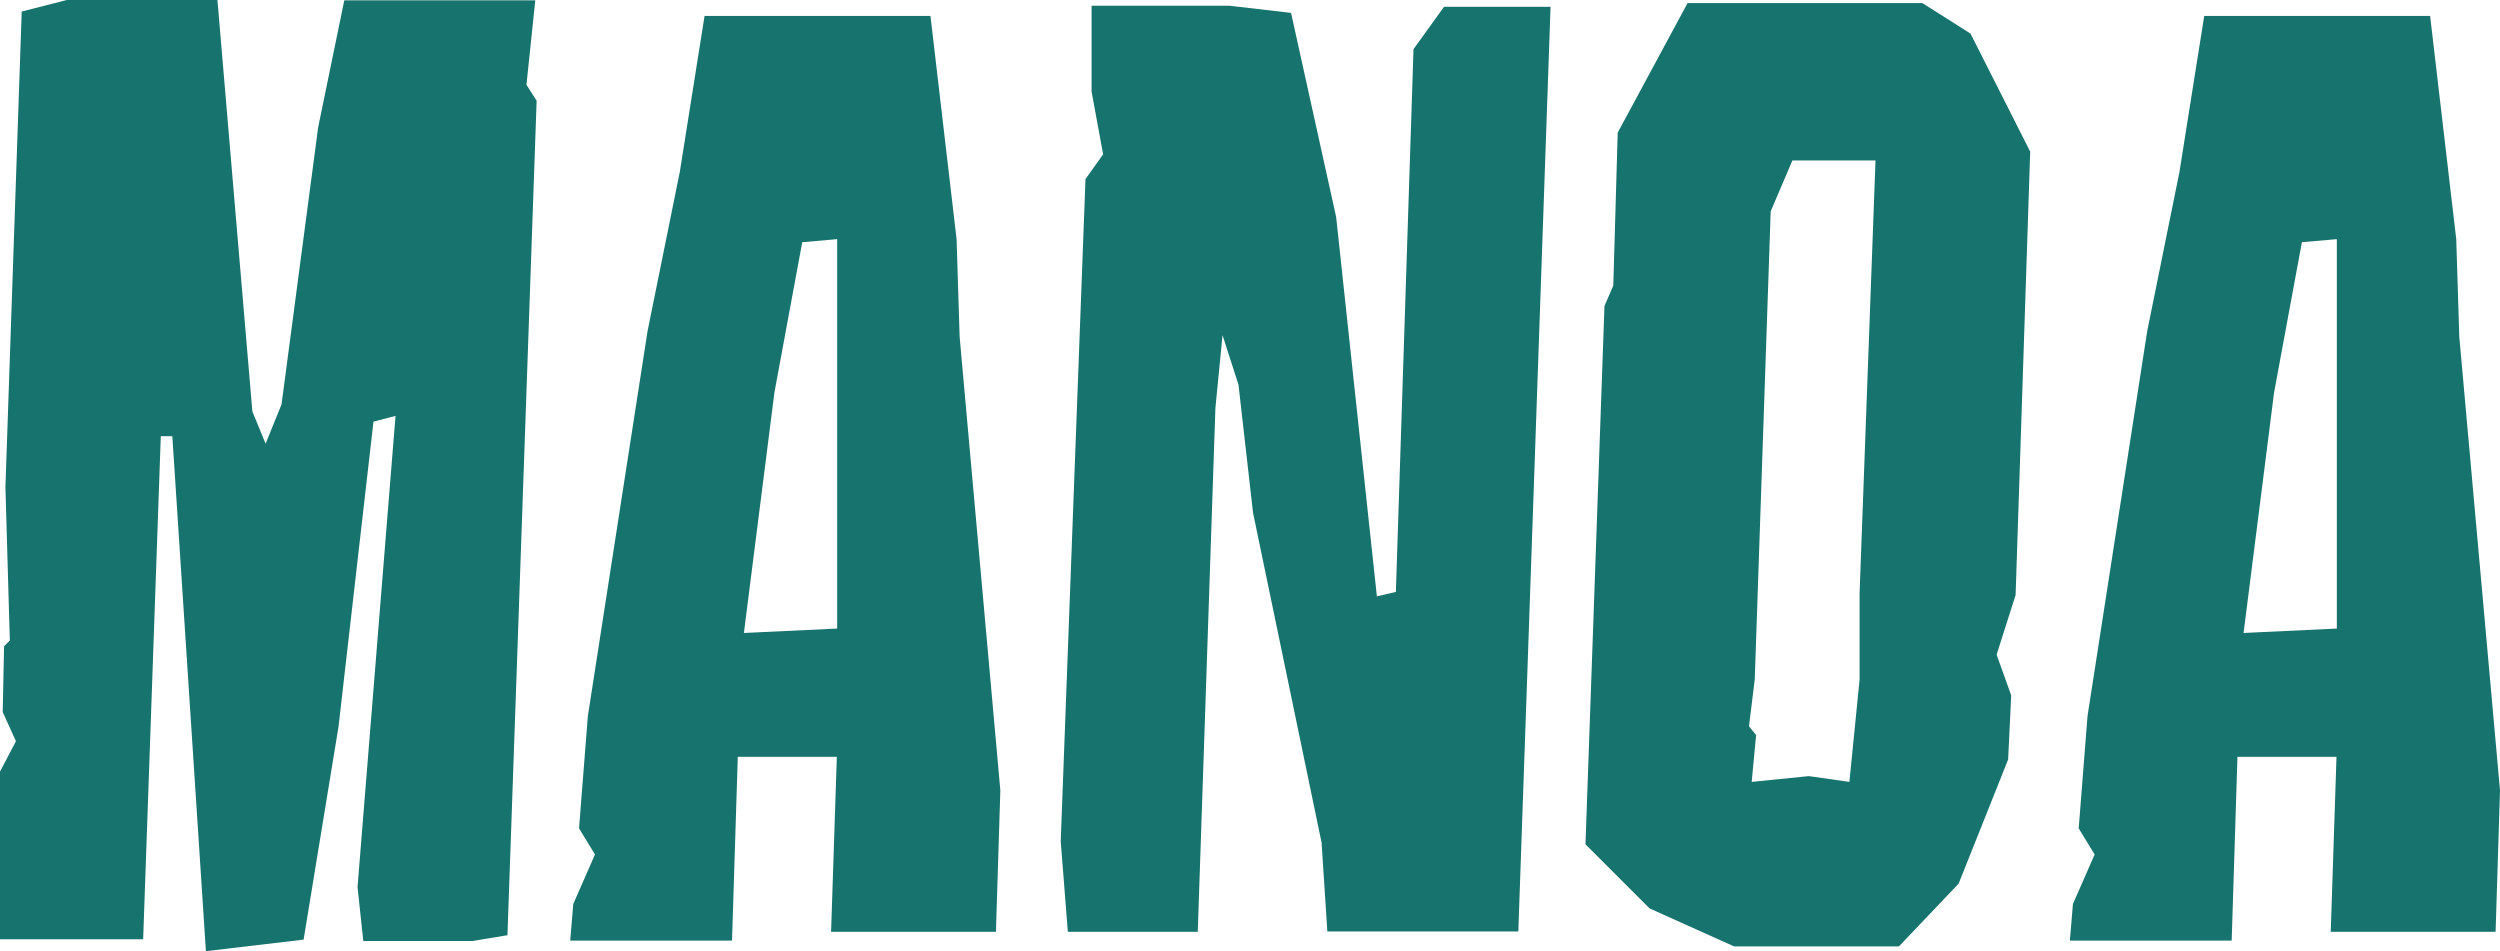
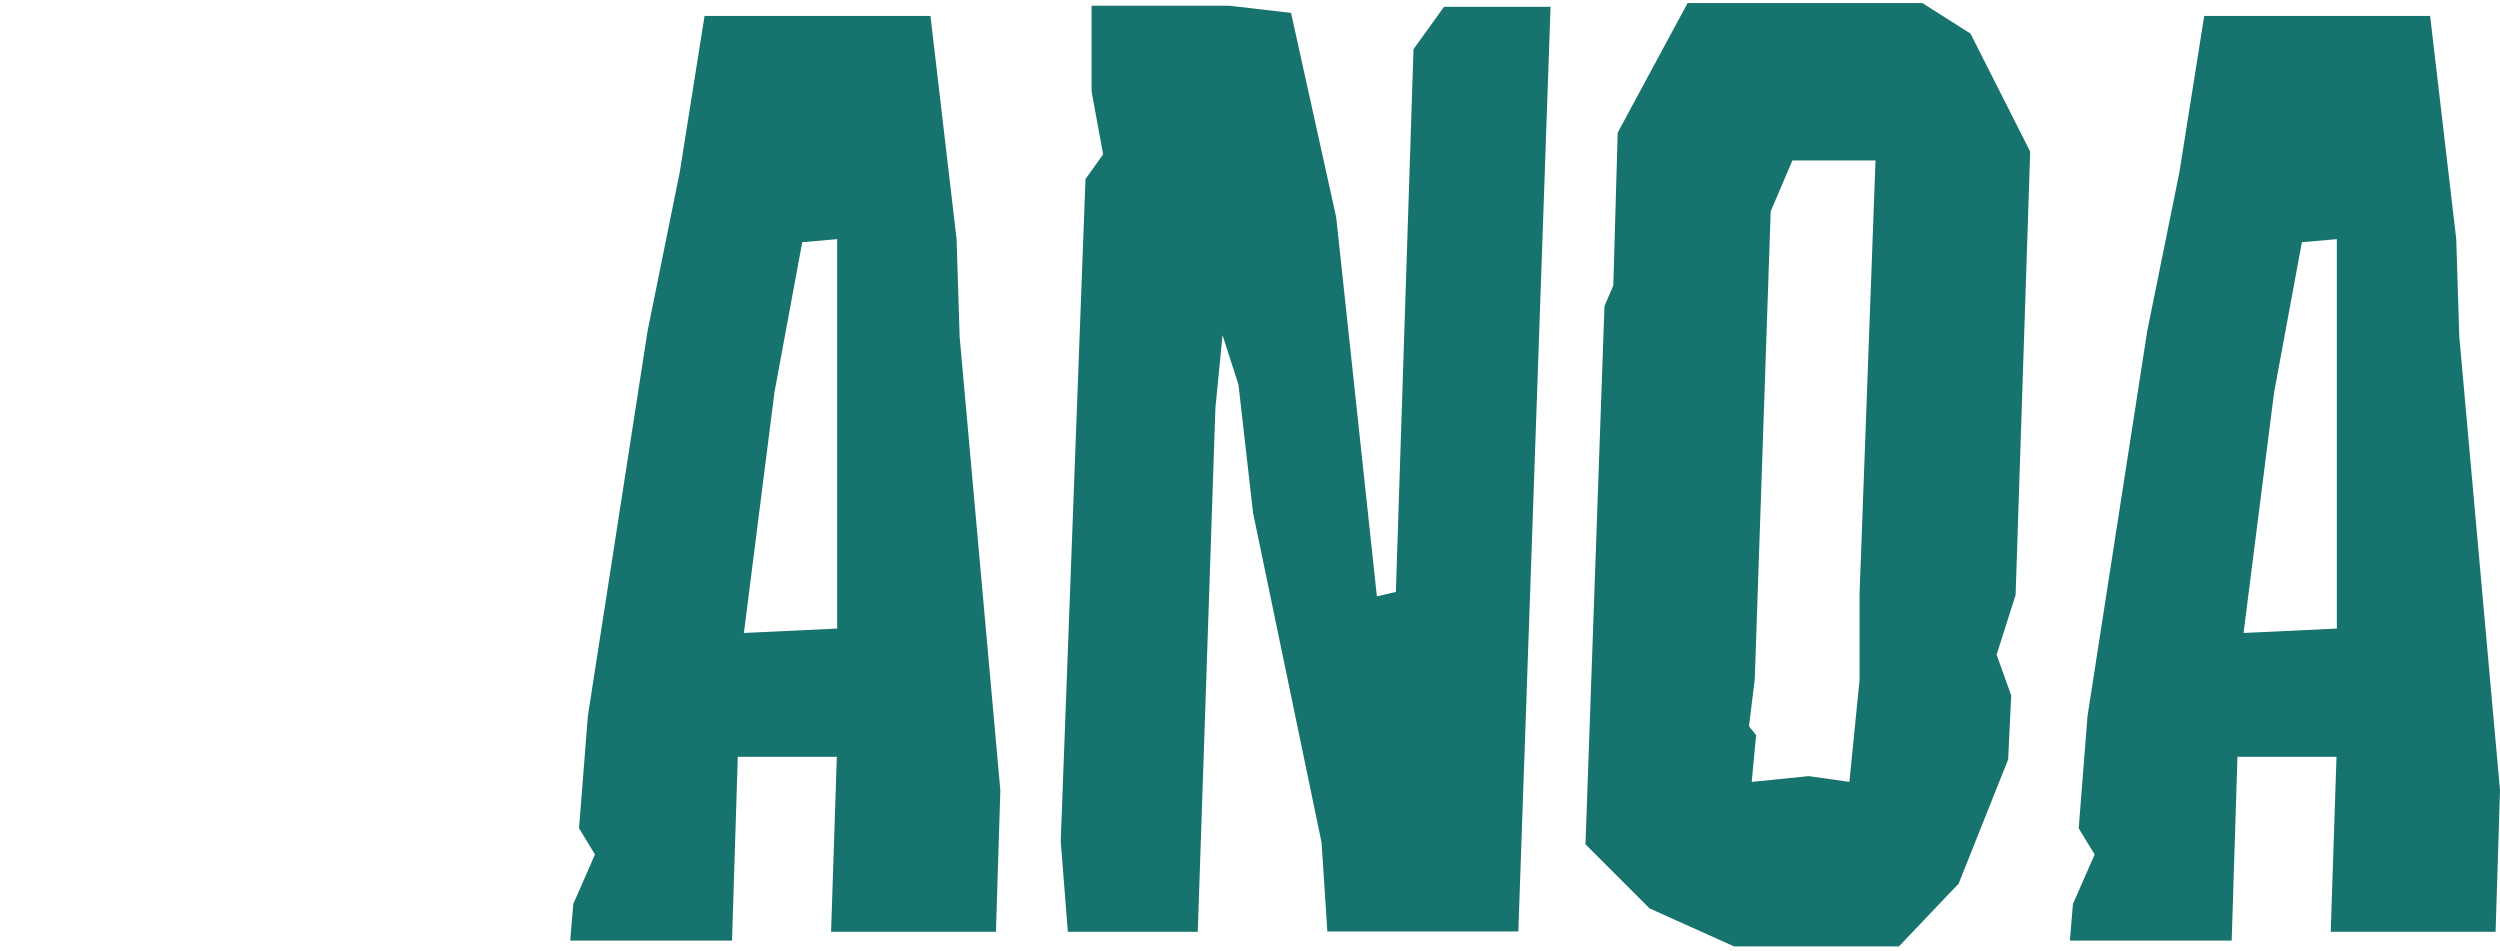
<svg xmlns="http://www.w3.org/2000/svg" id="Layer_1" data-name="Layer 1" viewBox="0 0 73.7 28.04">
  <defs>
    <style>
      .cls-1 {
        fill: #17736d;
        stroke-width: 0px;
      }
    </style>
  </defs>
-   <path class="cls-1" d="M1.98,0h4.43l1.03,12.13.39.95.47-1.16,1.08-8.17.77-3.74h5.63l-.26,2.49.3.47-.86,24.6-1.03.17h-3.22l-.17-1.59,1.12-13.89-.65.17-1.03,8.99-1.03,6.28-2.88.34-.99-15.18h-.34l-.52,14.83H0v-4.94l.47-.9-.39-.86.04-1.94.17-.17-.13-4.52L.64.34l1.33-.34Z" />
  <path class="cls-1" d="M27.43.47l.77,6.58.09,2.88,1.2,13.37-.13,4.17h-4.86l.17-5.16h-2.92l-.17,5.42h-4.77l.09-1.08.64-1.46-.47-.77.26-3.31,1.76-11.35.95-4.69.73-4.6h6.67ZM22.83,11.57l-.9,7.09,2.75-.13V7.05l-1.03.09-.82,4.43Z" />
  <path class="cls-1" d="M36.25.17l1.81.21,1.33,6.02,1.2,11.18.56-.13.52-16,.9-1.25h3.14l-.95,27.26h-5.63l-.17-2.62-2.02-9.72-.43-3.78-.47-1.46-.21,2.15-.52,15.44h-3.83l-.21-2.67.73-19.52.52-.73-.34-1.85V.17h4.08Z" />
  <path class="cls-1" d="M56.67.09l1.42.9,1.76,3.48-.43,13.07-.56,1.76.43,1.2-.09,1.89-1.46,3.66-1.76,1.85h-4.86l-2.49-1.12-1.89-1.89.56-15.87.26-.6.13-4.51L49.75.09h6.92ZM52.2,6.23l-.47,13.8-.17,1.38.21.26-.13,1.38,1.68-.17,1.2.17.3-3.01v-2.54l.47-12.77h-2.45l-.64,1.5Z" />
  <path class="cls-1" d="M71.64.47l.77,6.58.09,2.88,1.2,13.37-.13,4.17h-4.86l.17-5.16h-2.92l-.17,5.42h-4.77l.09-1.08.64-1.46-.47-.77.26-3.31,1.76-11.35.95-4.69.73-4.6h6.67ZM67.04,11.57l-.9,7.09,2.75-.13V7.05l-1.03.09-.82,4.43Z" />
</svg>